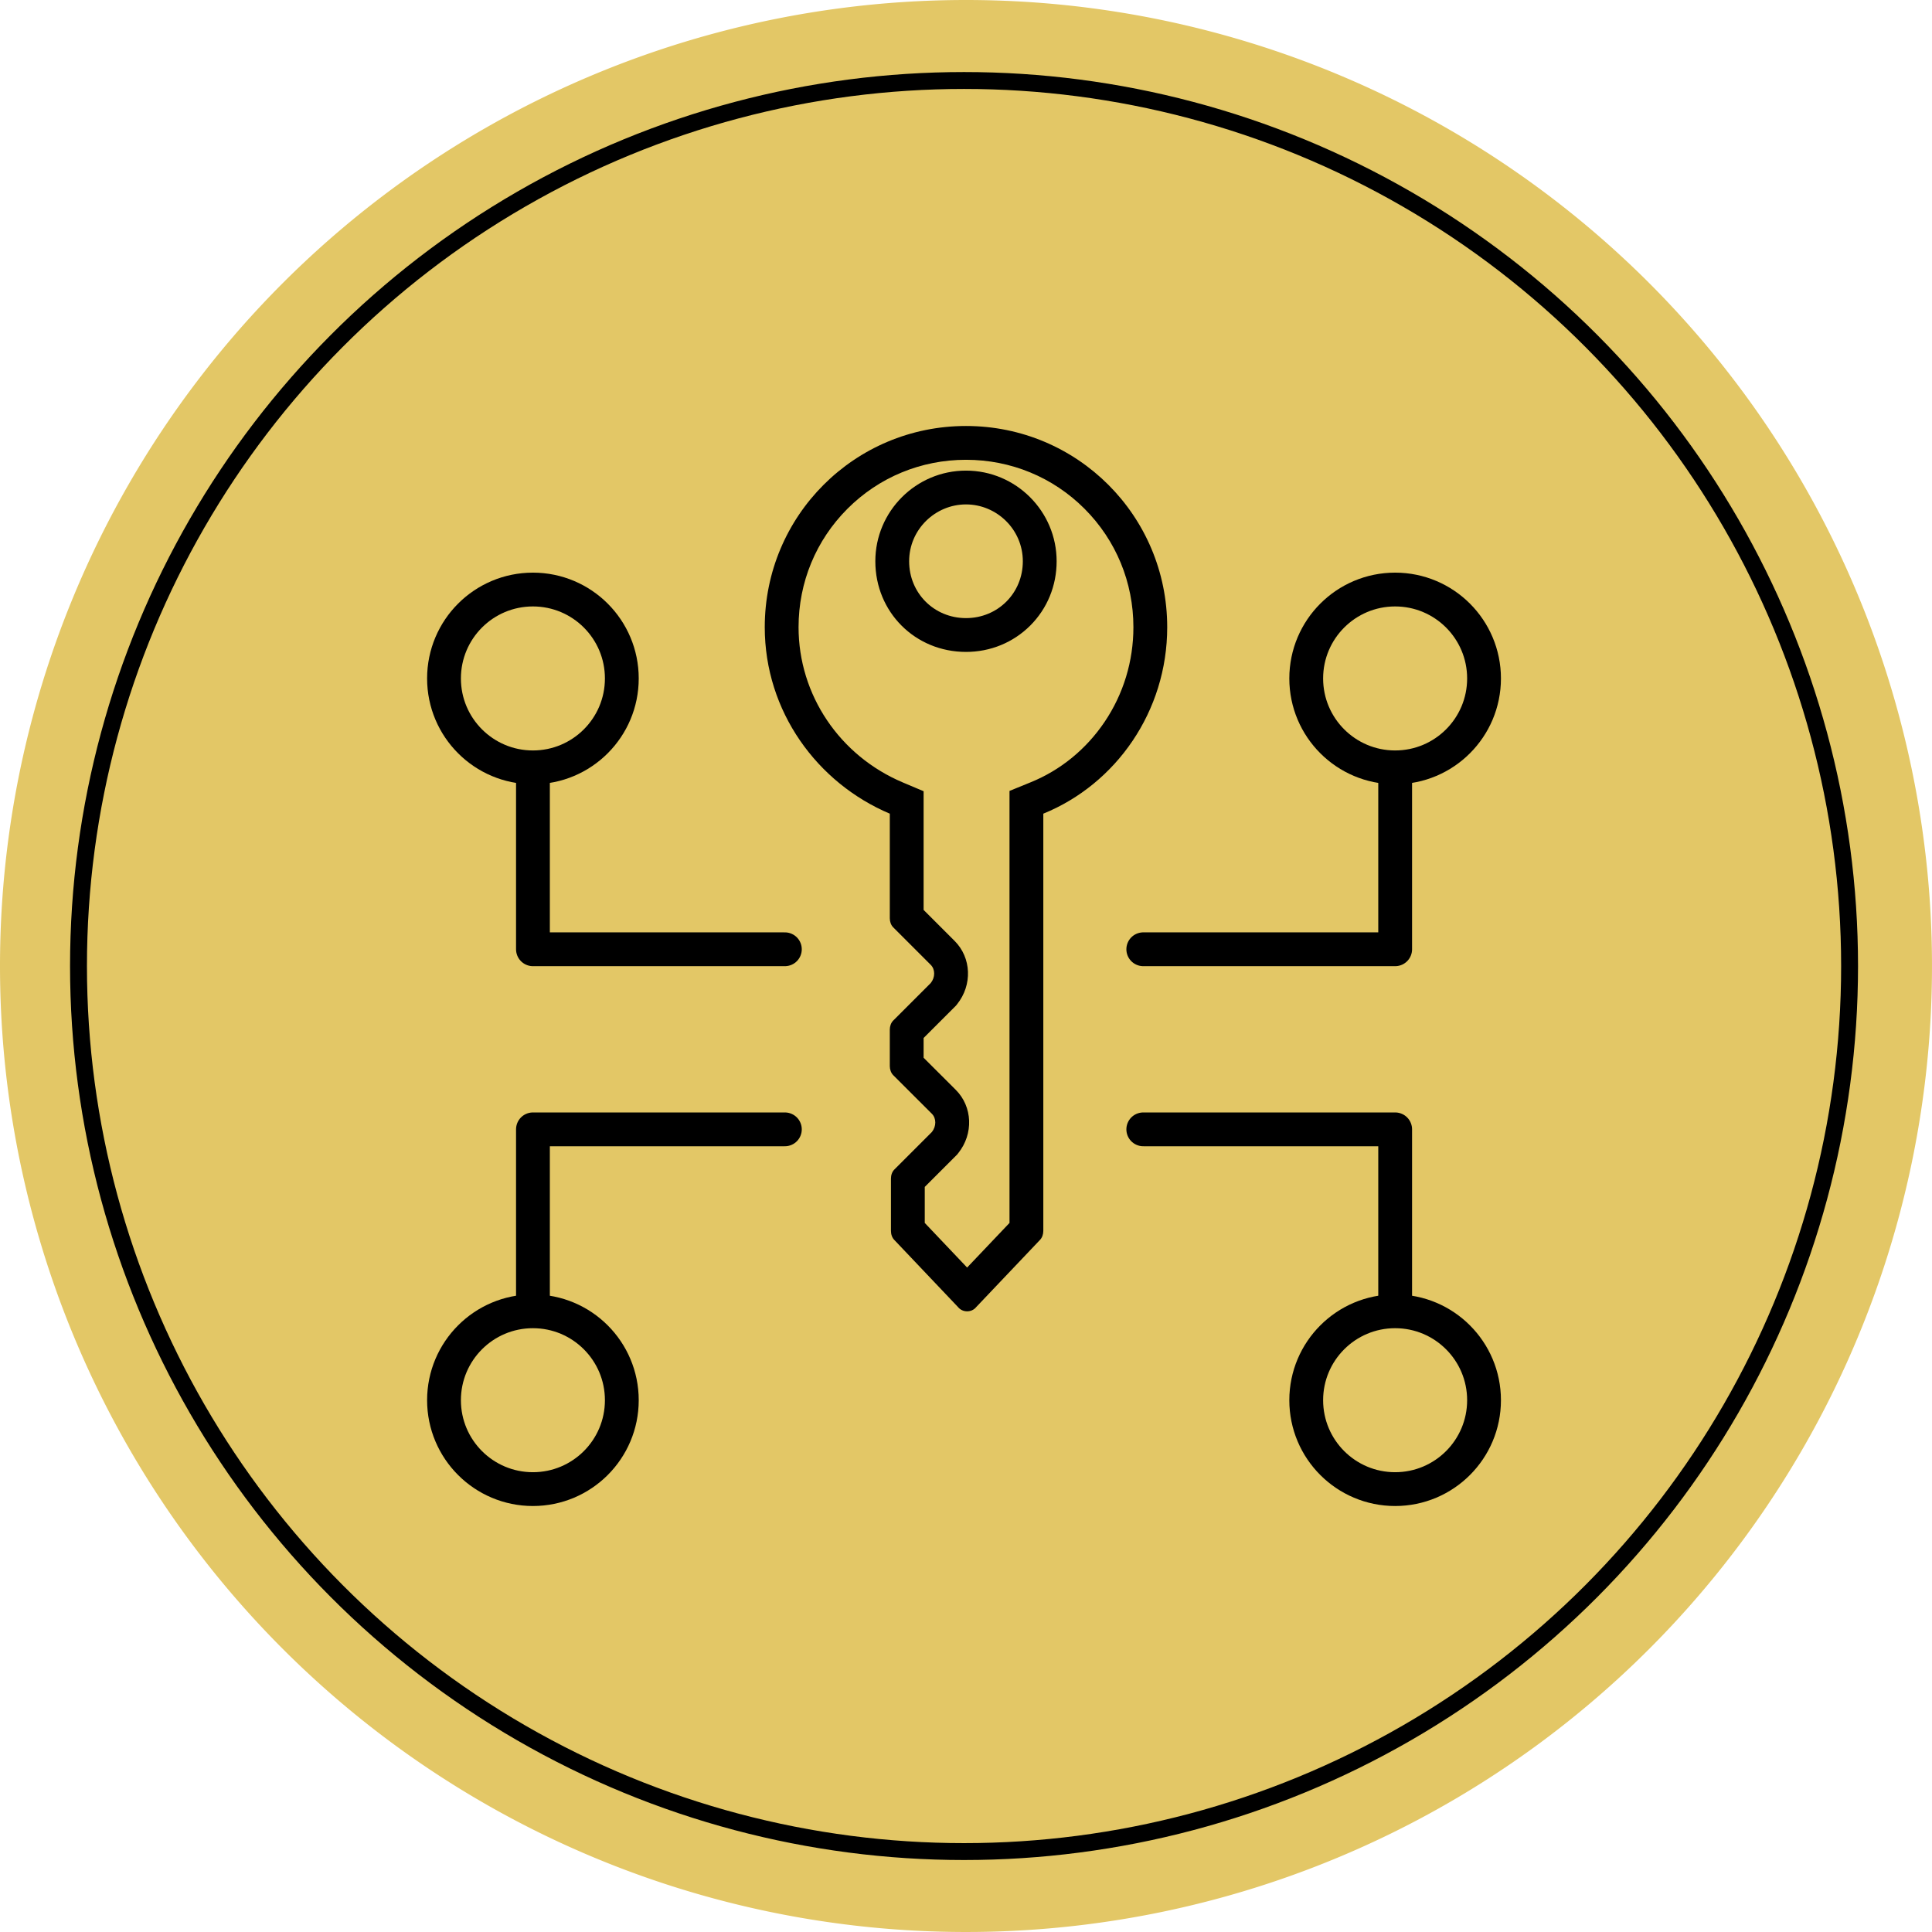
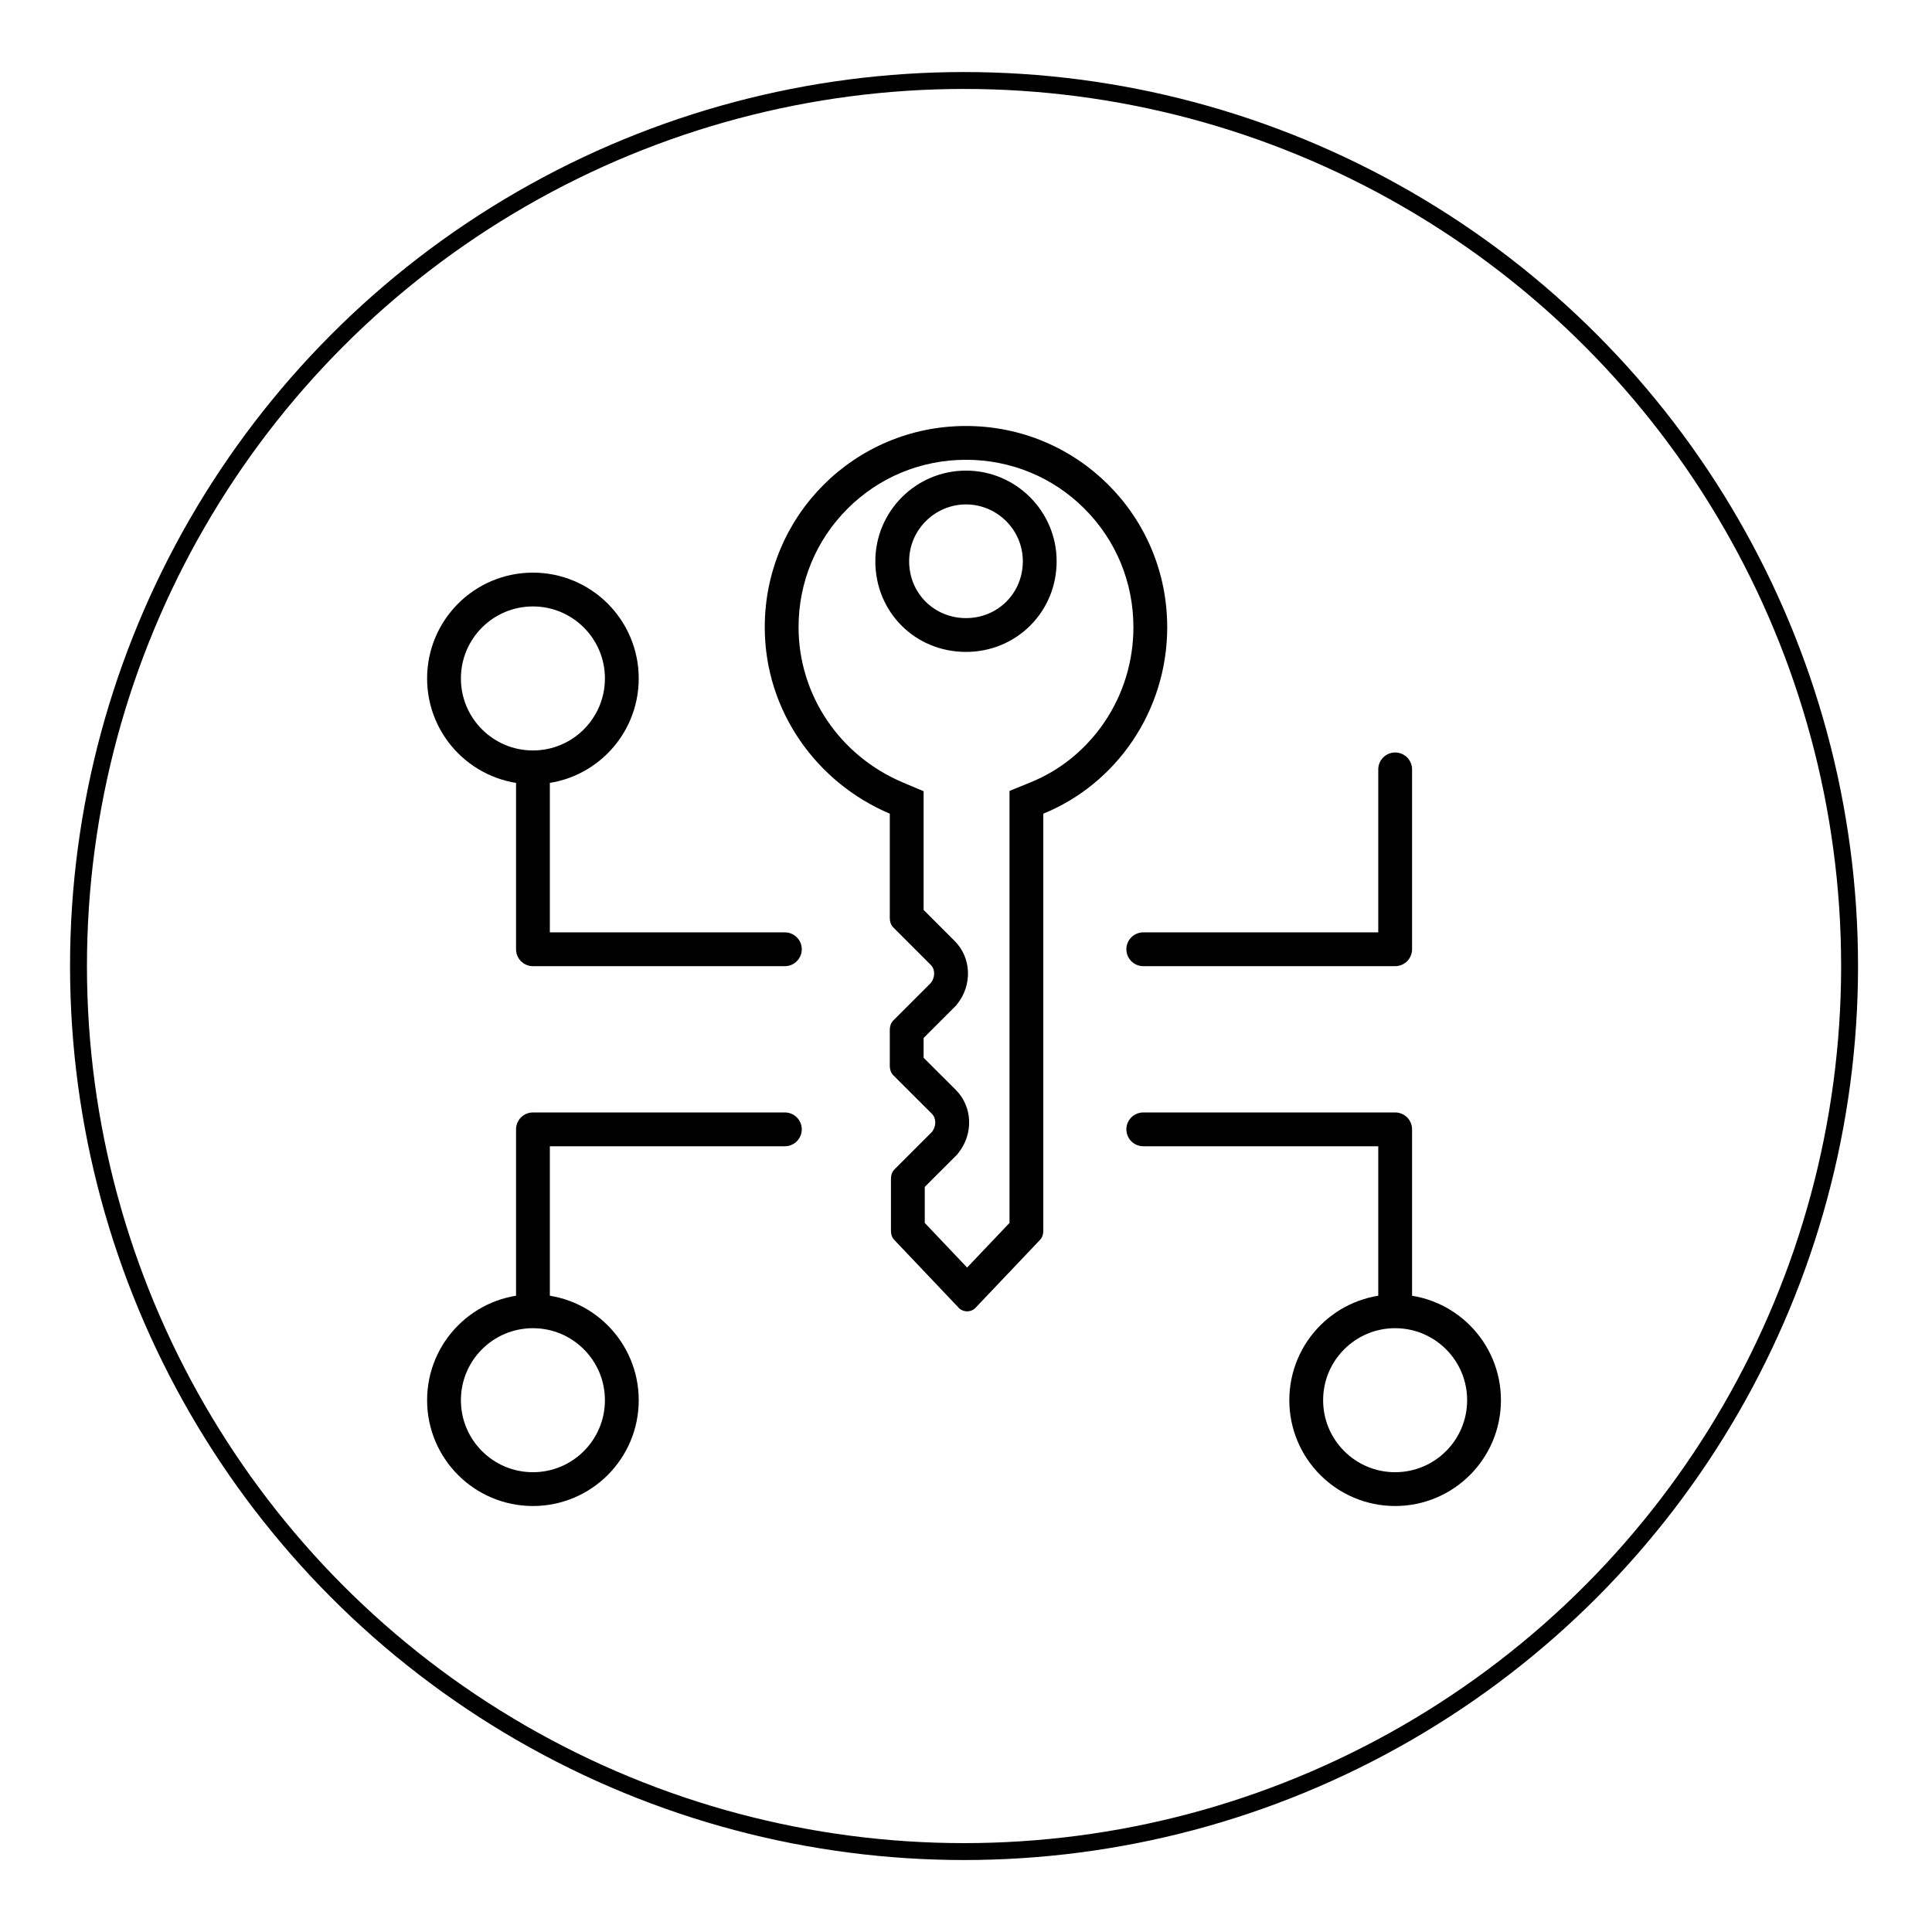
<svg xmlns="http://www.w3.org/2000/svg" id="design_education" data-name="design education" width="57.15" height="57.15" viewBox="0 0 57.15 57.15">
-   <path id="Path_7354" data-name="Path 7354" d="M28.575,0A28.575,28.575,0,1,1,0,28.575,28.575,28.575,0,0,1,28.575,0Z" transform="translate(0 0)" fill="#e3c766" />
  <g id="Group_1706" data-name="Group 1706" transform="translate(12.634 12.601)">
    <g id="Group_1705" data-name="Group 1705" transform="translate(0 0)">
      <g id="Path_6370" data-name="Path 6370" transform="translate(-900.956 -513.479)" fill="none">
-         <path d="M922.849,519.431a5.953,5.953,0,0,0-11.905,0,6.01,6.01,0,0,0,3.7,5.515v3.094a.381.381,0,0,0,.1.269l1.11,1.11a.409.409,0,0,1,0,.538l-1.11,1.11a.382.382,0,0,0-.1.269v1.076a.384.384,0,0,0,.1.269l1.144,1.143a.409.409,0,0,1,0,.538l-1.11,1.11a.379.379,0,0,0-.1.269v1.547a.382.382,0,0,0,.1.269l1.883,1.984a.35.35,0,0,0,.538,0l1.884-1.984a.384.384,0,0,0,.1-.269V524.947A5.945,5.945,0,0,0,922.849,519.431ZM916.9,515.8a1.686,1.686,0,0,1,1.681,1.681,1.682,1.682,0,0,1-3.363,0A1.687,1.687,0,0,1,916.9,515.8Z" stroke="none" />
        <path d="M 916.897 514.479 C 915.57 514.479 914.325 514.993 913.392 515.926 C 912.458 516.86 911.944 518.104 911.944 519.431 C 911.944 521.43 913.156 523.234 915.032 524.025 L 915.643 524.283 L 915.643 527.794 L 916.561 528.712 C 917.058 529.209 917.09 530.013 916.635 530.582 L 916.601 530.625 L 915.643 531.582 L 915.643 532.167 L 916.595 533.117 C 917.092 533.614 917.124 534.418 916.669 534.987 L 916.634 535.031 L 915.677 535.988 L 915.677 537.053 L 916.93 538.373 L 918.184 537.053 L 918.184 524.274 L 918.807 524.02 C 919.692 523.661 920.449 523.043 920.995 522.235 C 921.554 521.407 921.849 520.438 921.849 519.431 C 921.849 518.104 921.335 516.86 920.402 515.926 C 919.469 514.993 918.224 514.479 916.897 514.479 M 916.897 520.162 C 915.393 520.162 914.215 518.984 914.215 517.481 C 914.215 516.002 915.418 514.799 916.897 514.799 C 918.375 514.799 919.578 516.002 919.578 517.481 C 919.578 518.203 919.301 518.879 918.798 519.382 C 918.294 519.885 917.619 520.162 916.897 520.162 M 916.897 513.479 C 920.193 513.479 922.849 516.136 922.849 519.431 C 922.849 521.92 921.336 524.072 919.184 524.947 L 919.184 537.289 C 919.184 537.39 919.15 537.49 919.083 537.558 L 917.199 539.542 C 917.065 539.71 916.796 539.71 916.661 539.542 L 914.778 537.558 C 914.71 537.49 914.677 537.39 914.677 537.289 L 914.677 535.742 C 914.677 535.641 914.71 535.54 914.778 535.473 L 915.888 534.363 C 916.022 534.195 916.022 533.959 915.888 533.825 L 914.744 532.682 C 914.677 532.614 914.643 532.513 914.643 532.412 L 914.643 531.336 C 914.643 531.235 914.677 531.134 914.744 531.067 L 915.854 529.957 C 915.989 529.789 915.989 529.554 915.854 529.419 L 914.744 528.309 C 914.677 528.242 914.643 528.142 914.643 528.041 L 914.643 524.947 C 912.491 524.038 910.944 521.92 910.944 519.431 C 910.944 516.136 913.601 513.479 916.897 513.479 Z M 916.897 519.162 C 917.838 519.162 918.578 518.423 918.578 517.481 C 918.578 516.539 917.805 515.799 916.897 515.799 C 915.989 515.799 915.215 516.539 915.215 517.481 C 915.215 518.423 915.955 519.162 916.897 519.162 Z" stroke="none" fill="#000" />
      </g>
      <g id="Group_1824" data-name="Group 1824" transform="translate(21.183 4.338)">
        <g id="Ellipse_1014" data-name="Ellipse 1014" transform="translate(4.322)" fill="none" stroke="#000" stroke-width="1">
          <circle cx="3.13" cy="3.13" r="3.13" stroke="none" />
-           <circle cx="3.13" cy="3.13" r="2.63" fill="none" />
        </g>
        <path id="Path_6499" data-name="Path 6499" d="M971.351,537.071v5.321H963.9" transform="translate(-963.898 -531.251)" fill="none" stroke="#000" stroke-linecap="round" stroke-linejoin="round" stroke-width="1" />
      </g>
      <g id="Group_1825" data-name="Group 1825" transform="translate(21.183 20.806)">
        <g id="Ellipse_1014-2" data-name="Ellipse 1014" transform="translate(4.322 4.882)" fill="none" stroke="#000" stroke-width="1">
          <circle cx="3.13" cy="3.13" r="3.13" stroke="none" />
          <circle cx="3.13" cy="3.13" r="2.63" fill="none" />
        </g>
        <path id="Path_6499-2" data-name="Path 6499" d="M971.351,542.392v-5.321H963.9" transform="translate(-963.898 -537.071)" fill="none" stroke="#000" stroke-linecap="round" stroke-linejoin="round" stroke-width="1" />
      </g>
      <g id="Group_1826" data-name="Group 1826" transform="translate(0 4.338)">
        <g id="Ellipse_1014-3" data-name="Ellipse 1014" fill="none" stroke="#000" stroke-width="1">
          <circle cx="3.13" cy="3.13" r="3.13" stroke="none" />
          <circle cx="3.13" cy="3.13" r="2.63" fill="none" />
        </g>
        <path id="Path_6499-3" data-name="Path 6499" d="M963.9,537.071v5.321h7.452" transform="translate(-960.769 -531.251)" fill="none" stroke="#000" stroke-linecap="round" stroke-linejoin="round" stroke-width="1" />
      </g>
      <g id="Group_1827" data-name="Group 1827" transform="translate(0 20.806)">
        <g id="Ellipse_1014-4" data-name="Ellipse 1014" transform="translate(0 4.882)" fill="none" stroke="#000" stroke-width="1">
          <circle cx="3.13" cy="3.13" r="3.13" stroke="none" />
          <circle cx="3.13" cy="3.13" r="2.63" fill="none" />
        </g>
        <path id="Path_6499-4" data-name="Path 6499" d="M963.9,542.392v-5.321h7.452" transform="translate(-960.769 -537.071)" fill="none" stroke="#000" stroke-linecap="round" stroke-linejoin="round" stroke-width="1" />
      </g>
    </g>
  </g>
  <ellipse id="Ellipse_1015" data-name="Ellipse 1015" cx="26.195" cy="26.195" rx="26.195" ry="26.195" transform="translate(2.322 2.381)" fill="none" stroke="#000" stroke-miterlimit="10" stroke-width="0.5" />
</svg>